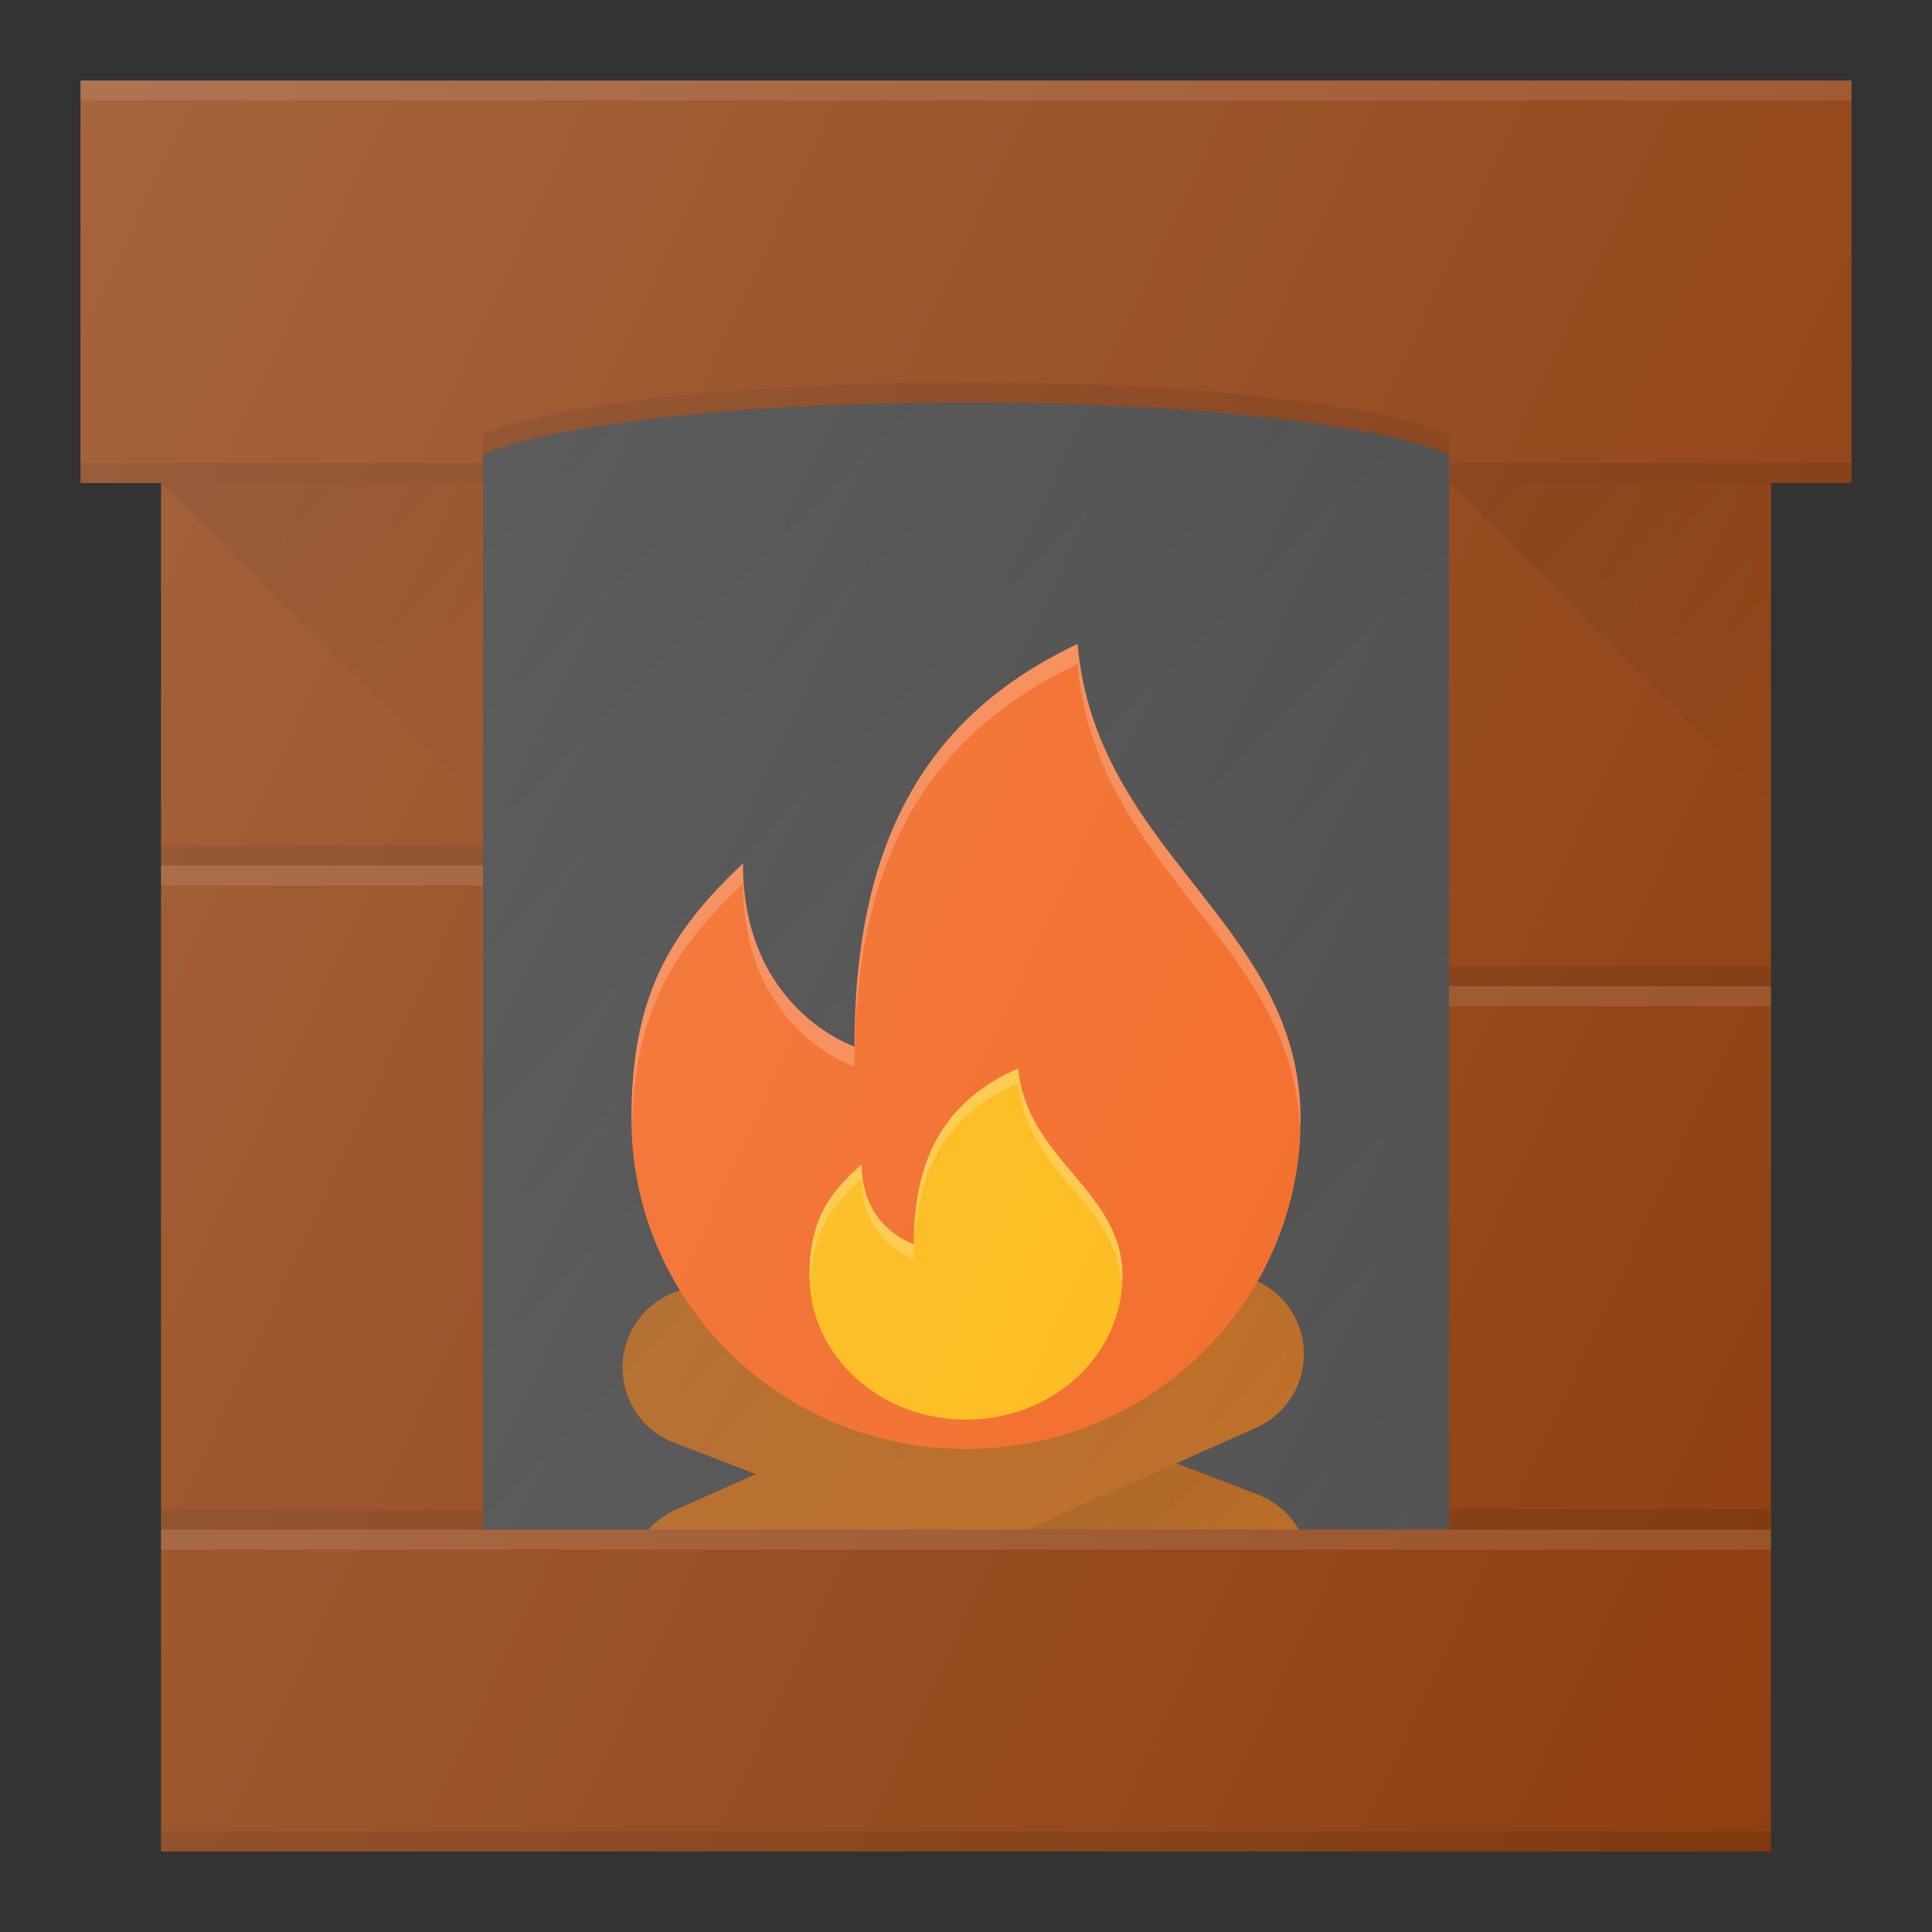
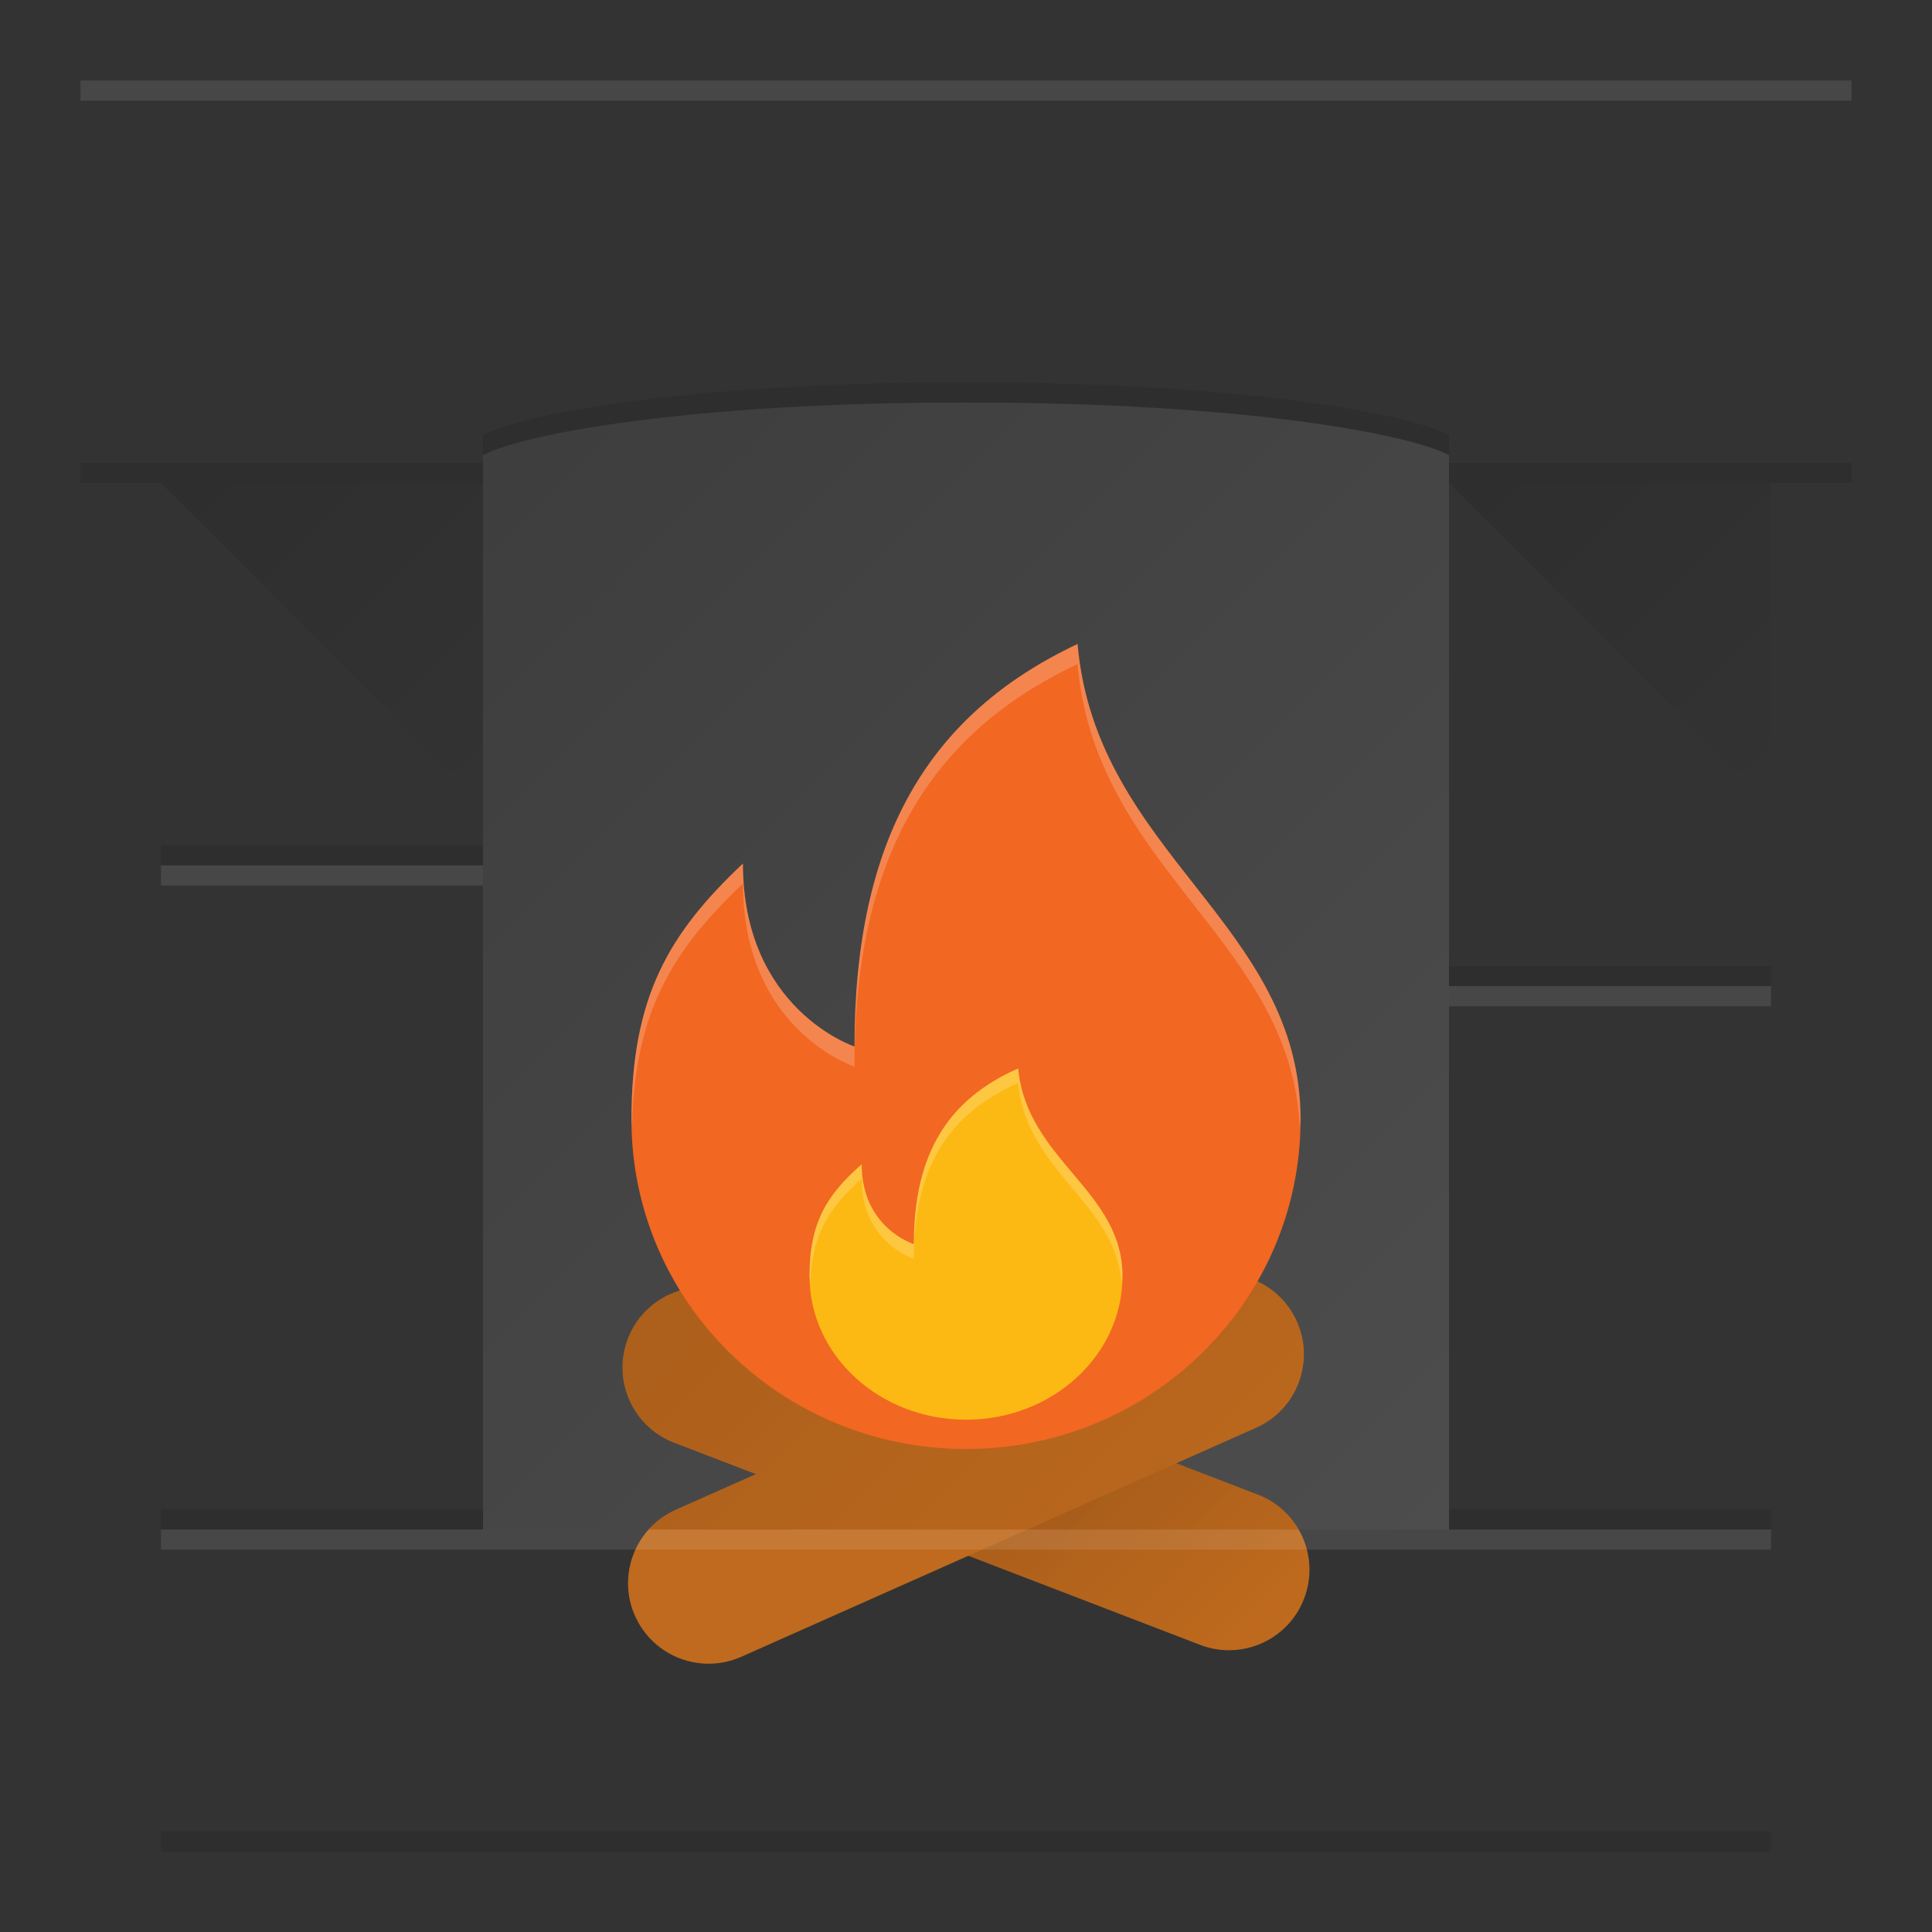
<svg xmlns="http://www.w3.org/2000/svg" id="Layer_1" x="0px" y="0px" viewBox="0 0 24 24" xml:space="preserve">
  <rect x="0" y="0" width="24" height="24" fill="#333333" stroke="none" />
  <g>
    <path fill="#4D4D4D" d="M18,19H6V5.654C6.467,5.402,8.5,5,12,5s5.533,0.402,6,0.654V19z" />
    <path fill="#BF6A1E" d="M14.908,20.433l-6.534-2.511c-0.516-0.198-0.773-0.777-0.575-1.292 h0c0.198-0.516,0.777-0.773,1.292-0.575l6.534,2.511 c0.516,0.198,0.773,0.777,0.575,1.292v0 C16.003,20.374,15.424,20.631,14.908,20.433z" />
    <path fill="#BF6A1E" d="M15.604,17.736L9.209,20.581c-0.505,0.224-1.096-0.003-1.32-0.507 H7.888c-0.224-0.505,0.003-1.096,0.507-1.32l6.396-2.845 c0.505-0.224,1.096,0.003,1.32,0.507h0 C16.336,16.92,16.109,17.511,15.604,17.736z" />
    <linearGradient id="SVGID_1_" gradientUnits="userSpaceOnUse" x1="13.148" y1="5.794" x2="15.562" y2="3.38" gradientTransform="matrix(1 0 0 -1 0 24)">
      <stop offset="0" style="stop-color:#000000;stop-opacity:0.1" />
      <stop offset="1" style="stop-color:#000000;stop-opacity:0" />
    </linearGradient>
    <path fill="url(#SVGID_1_)" d="M15.626,18.566l-1.014-0.389l-2.584,1.15l2.88,1.107 c0.516,0.198,1.094-0.059,1.292-0.575C16.399,19.343,16.141,18.764,15.626,18.566z " />
    <linearGradient id="SVGID_2_" gradientUnits="userSpaceOnUse" x1="5.663" y1="18.01" x2="18.337" y2="5.337" gradientTransform="matrix(1 0 0 -1 0 24)">
      <stop offset="0" style="stop-color:#000000;stop-opacity:0.2" />
      <stop offset="1" style="stop-color:#000000;stop-opacity:0" />
    </linearGradient>
    <path fill="url(#SVGID_2_)" d="M18,19H6V5.654C6.467,5.402,8.5,5,12,5s5.533,0.402,6,0.654V19z" />
    <path fill="#F26722" d="M16.156,13.909C16.156,16.168,14.295,18,12,18s-4.156-1.832-4.156-4.091 c0-1.525,0.462-2.311,1.385-3.182C9.229,12.545,10.615,13,10.615,13 c-0-2.591,0.924-4.129,2.771-5C13.616,10.614,16.156,11.466,16.156,13.909z" />
    <path opacity="0.2" fill="#FFFFFF" d="M9.229,10.977 c0,1.818,1.385,2.273,1.385,2.273c-0-2.591,0.924-4.129,2.771-5 c0.226,2.557,2.655,3.432,2.761,5.756c0.001-0.033,0.01-0.064,0.01-0.097 c0-2.443-2.54-3.295-2.771-5.909c-1.847,0.871-2.771,2.409-2.771,5 c0,0-1.385-0.455-1.385-2.273c-0.924,0.871-1.385,1.657-1.385,3.182 c0,0.024,0.007,0.046,0.007,0.07C7.888,12.576,8.344,11.812,9.229,10.977z" />
    <path fill="#FDB913" d="M13.944,15.851c0,0.986-0.871,1.785-1.944,1.785 s-1.944-0.799-1.944-1.785c0-0.665,0.216-1.008,0.648-1.388 c0,0.793,0.648,0.992,0.648,0.992c-0-1.131,0.432-1.802,1.296-2.182 C12.756,14.413,13.944,14.785,13.944,15.851z" />
    <path opacity="0.2" fill="#FFFFFF" d="M11.352,15.636 c-0-1.131,0.432-1.802,1.296-2.182c0.105,1.11,1.224,1.497,1.285,2.498 c0.002-0.034,0.011-0.067,0.011-0.101c0-1.066-1.188-1.438-1.296-2.578 c-0.864,0.38-1.297,1.051-1.296,2.182c0,0-0.648-0.198-0.648-0.992 c-0.432,0.38-0.648,0.723-0.648,1.388c0,0.028,0.008,0.055,0.009,0.082 c0.023-0.595,0.231-0.93,0.639-1.289C10.704,15.438,11.352,15.636,11.352,15.636 z" />
-     <path fill="#8F3E0F" d="M23,1H1v5h1v17h20V6h1V1z M18,19H6V5.654C6.467,5.402,8.5,5,12,5 s5.533,0.402,6,0.654V19z" />
    <rect x="2" y="10.5" opacity="0.1" width="4" height="0.25" />
    <rect x="2" y="10.75" opacity="0.1" fill="#FFFFFF" width="4" height="0.25" />
    <rect x="18" y="12" opacity="0.1" width="4" height="0.25" />
    <rect x="18" y="12.25" opacity="0.1" fill="#FFFFFF" width="4" height="0.25" />
    <rect x="2" y="18.75" opacity="0.1" width="4" height="0.25" />
    <rect x="18" y="18.75" opacity="0.1" width="4" height="0.25" />
    <rect x="2" y="19" opacity="0.1" fill="#FFFFFF" width="20" height="0.25" />
    <rect x="2" y="22.75" opacity="0.1" width="20" height="0.25" />
    <rect x="1" y="1" opacity="0.1" fill="#FFFFFF" width="22" height="0.25" />
    <rect x="18" y="5.75" opacity="0.1" width="5" height="0.25" />
    <rect x="1" y="5.75" opacity="0.1" width="5" height="0.25" />
    <path opacity="0.1" d="M18,5.404C17.533,5.152,15.5,4.75,12,4.75 S6.467,5.152,6,5.404v0.25C6.467,5.402,8.5,5,12,5s5.533,0.402,6,0.654V5.404z" />
    <linearGradient id="SVGID_3_" gradientUnits="userSpaceOnUse" x1="3" y1="19" x2="7" y2="15" gradientTransform="matrix(1 0 0 -1 0 24)">
      <stop offset="0" style="stop-color:#000000;stop-opacity:0.1" />
      <stop offset="1" style="stop-color:#000000;stop-opacity:0" />
    </linearGradient>
    <polygon fill="url(#SVGID_3_)" points="2,6 6,10 6,6 " />
    <linearGradient id="SVGID_4_" gradientUnits="userSpaceOnUse" x1="19" y1="19" x2="23" y2="15" gradientTransform="matrix(1 0 0 -1 0 24)">
      <stop offset="0" style="stop-color:#000000;stop-opacity:0.1" />
      <stop offset="1" style="stop-color:#000000;stop-opacity:0" />
    </linearGradient>
    <polygon fill="url(#SVGID_4_)" points="18,6 22,10 22,6 " />
    <linearGradient id="SVGID_5_" gradientUnits="userSpaceOnUse" x1="-1.159" y1="18.369" x2="24.516" y2="6.397" gradientTransform="matrix(1 0 0 -1 0 24)">
      <stop offset="0" style="stop-color:#FFFFFF;stop-opacity:0.2" />
      <stop offset="1" style="stop-color:#FFFFFF;stop-opacity:0" />
    </linearGradient>
-     <polygon fill="url(#SVGID_5_)" points="1,1 1,6 2,6 2,23 22,23 22,6 23,6 23,1 " />
  </g>
</svg>